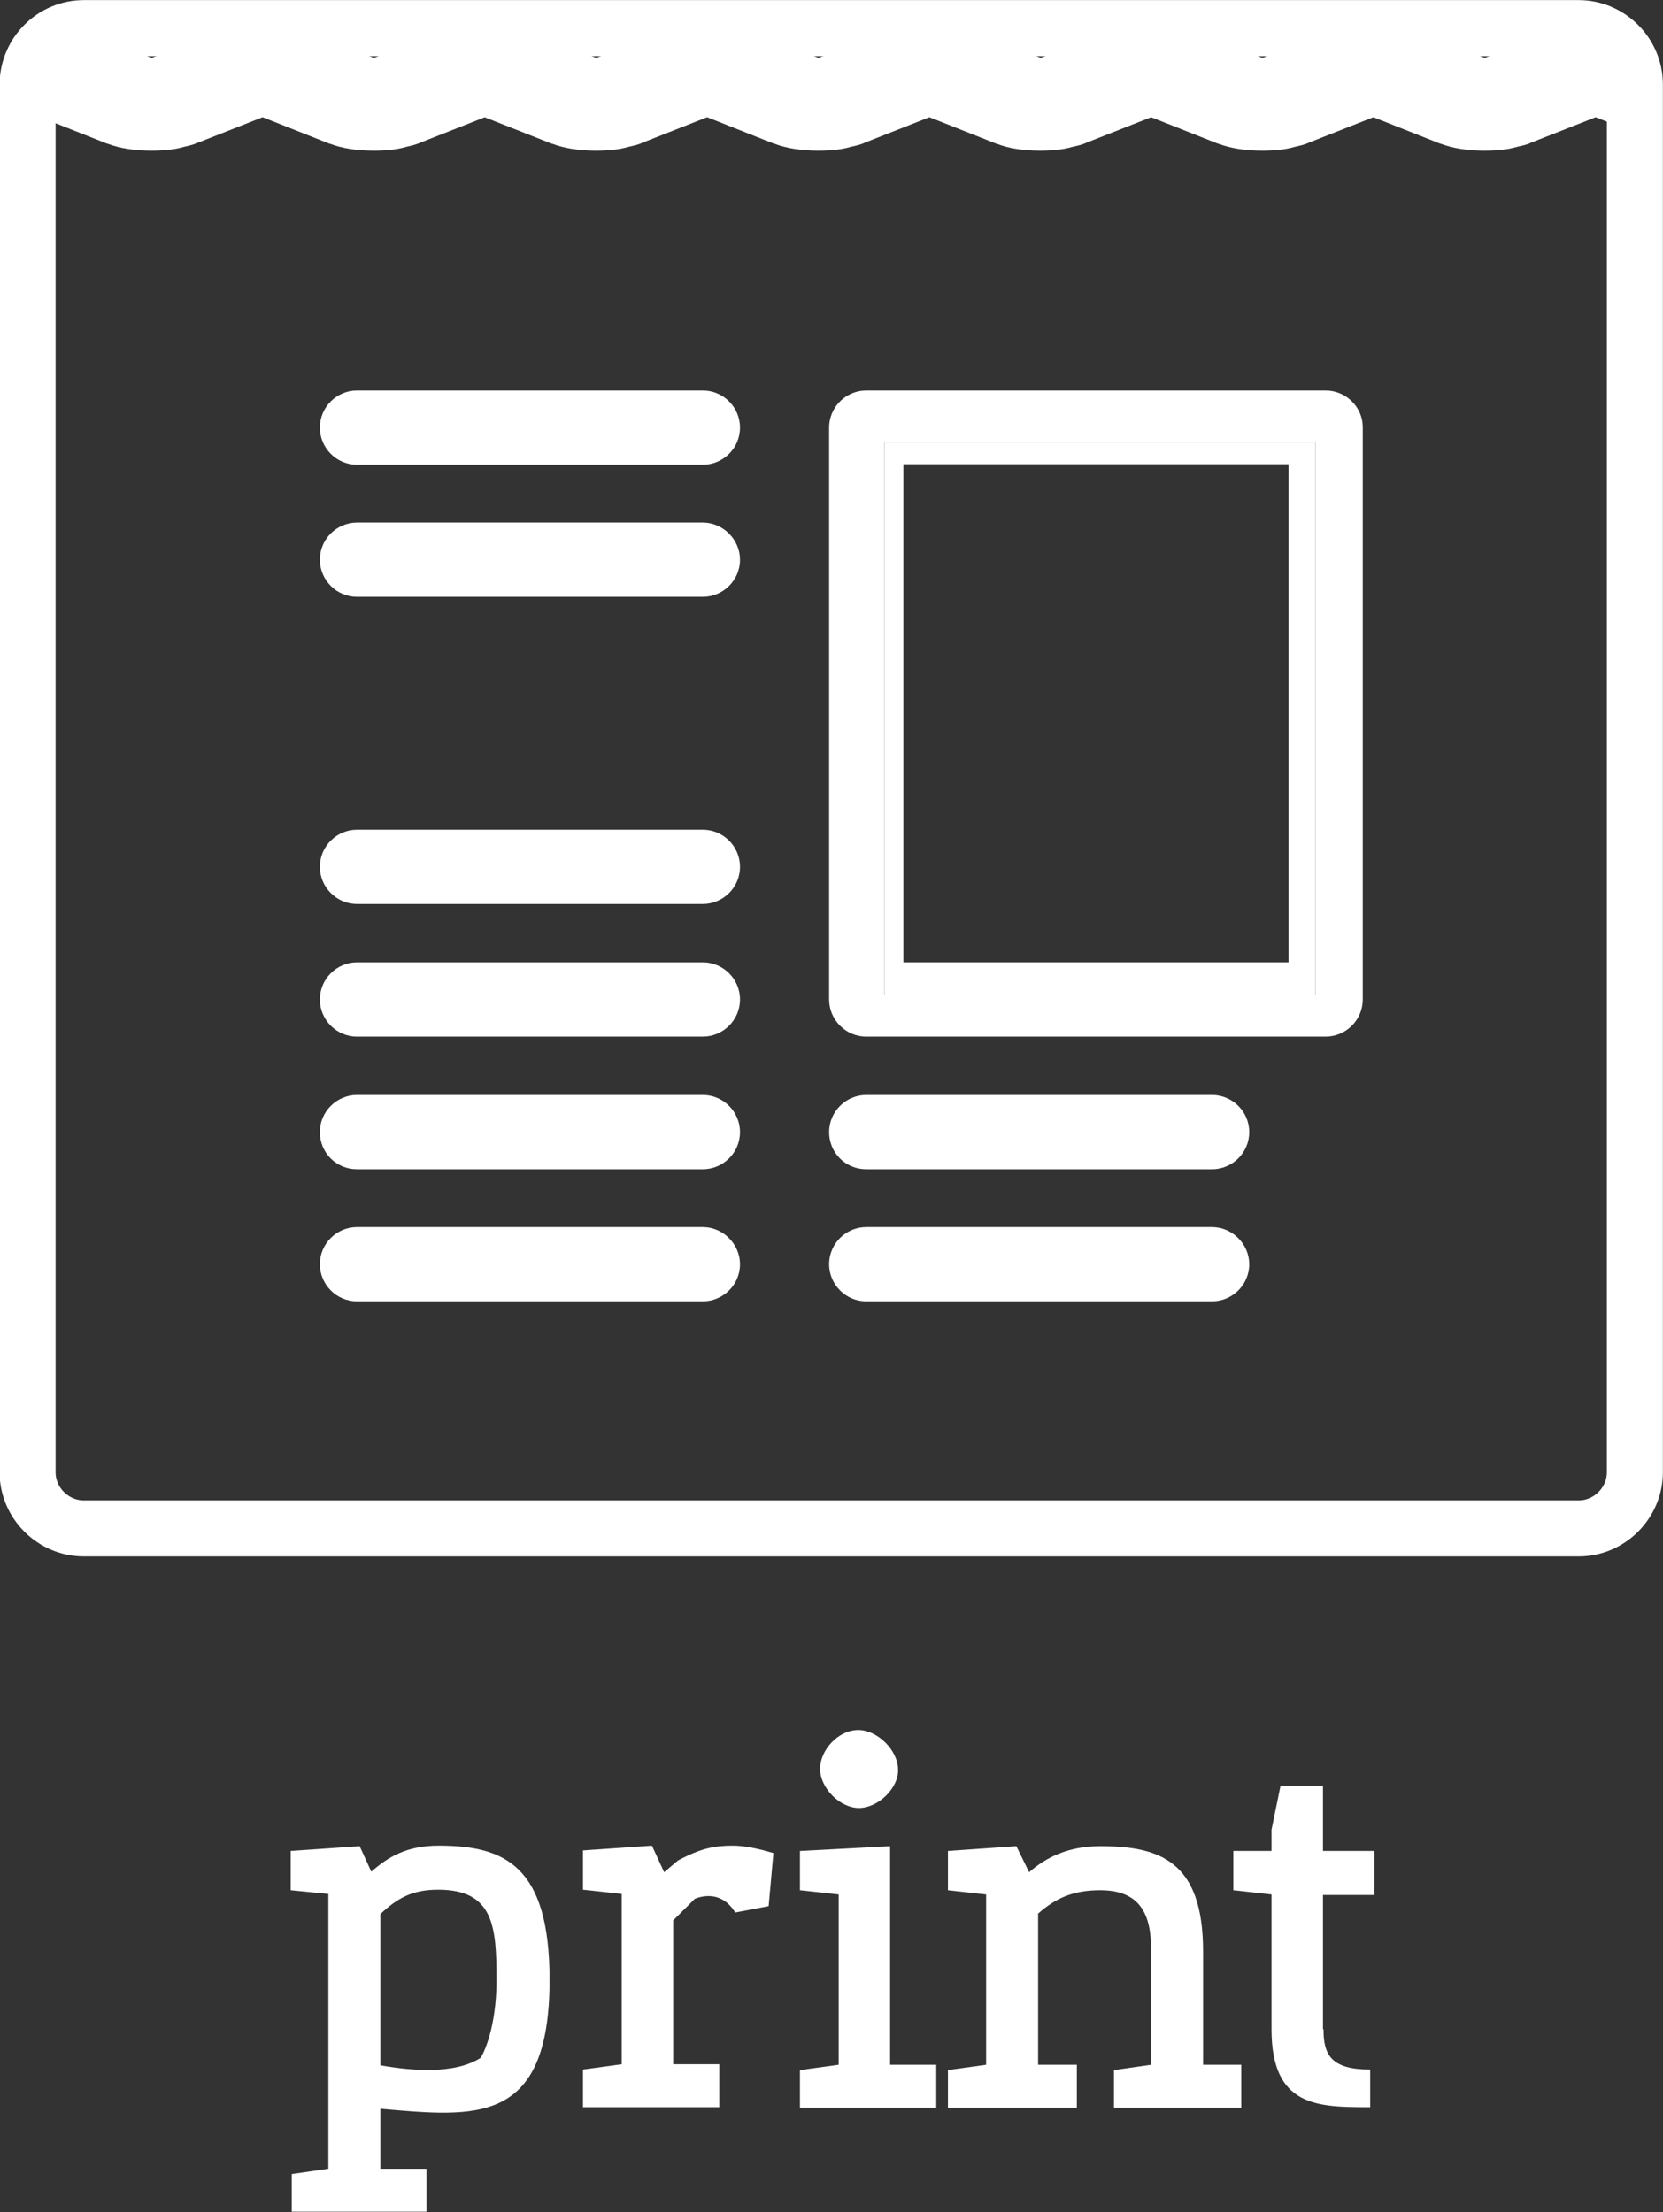
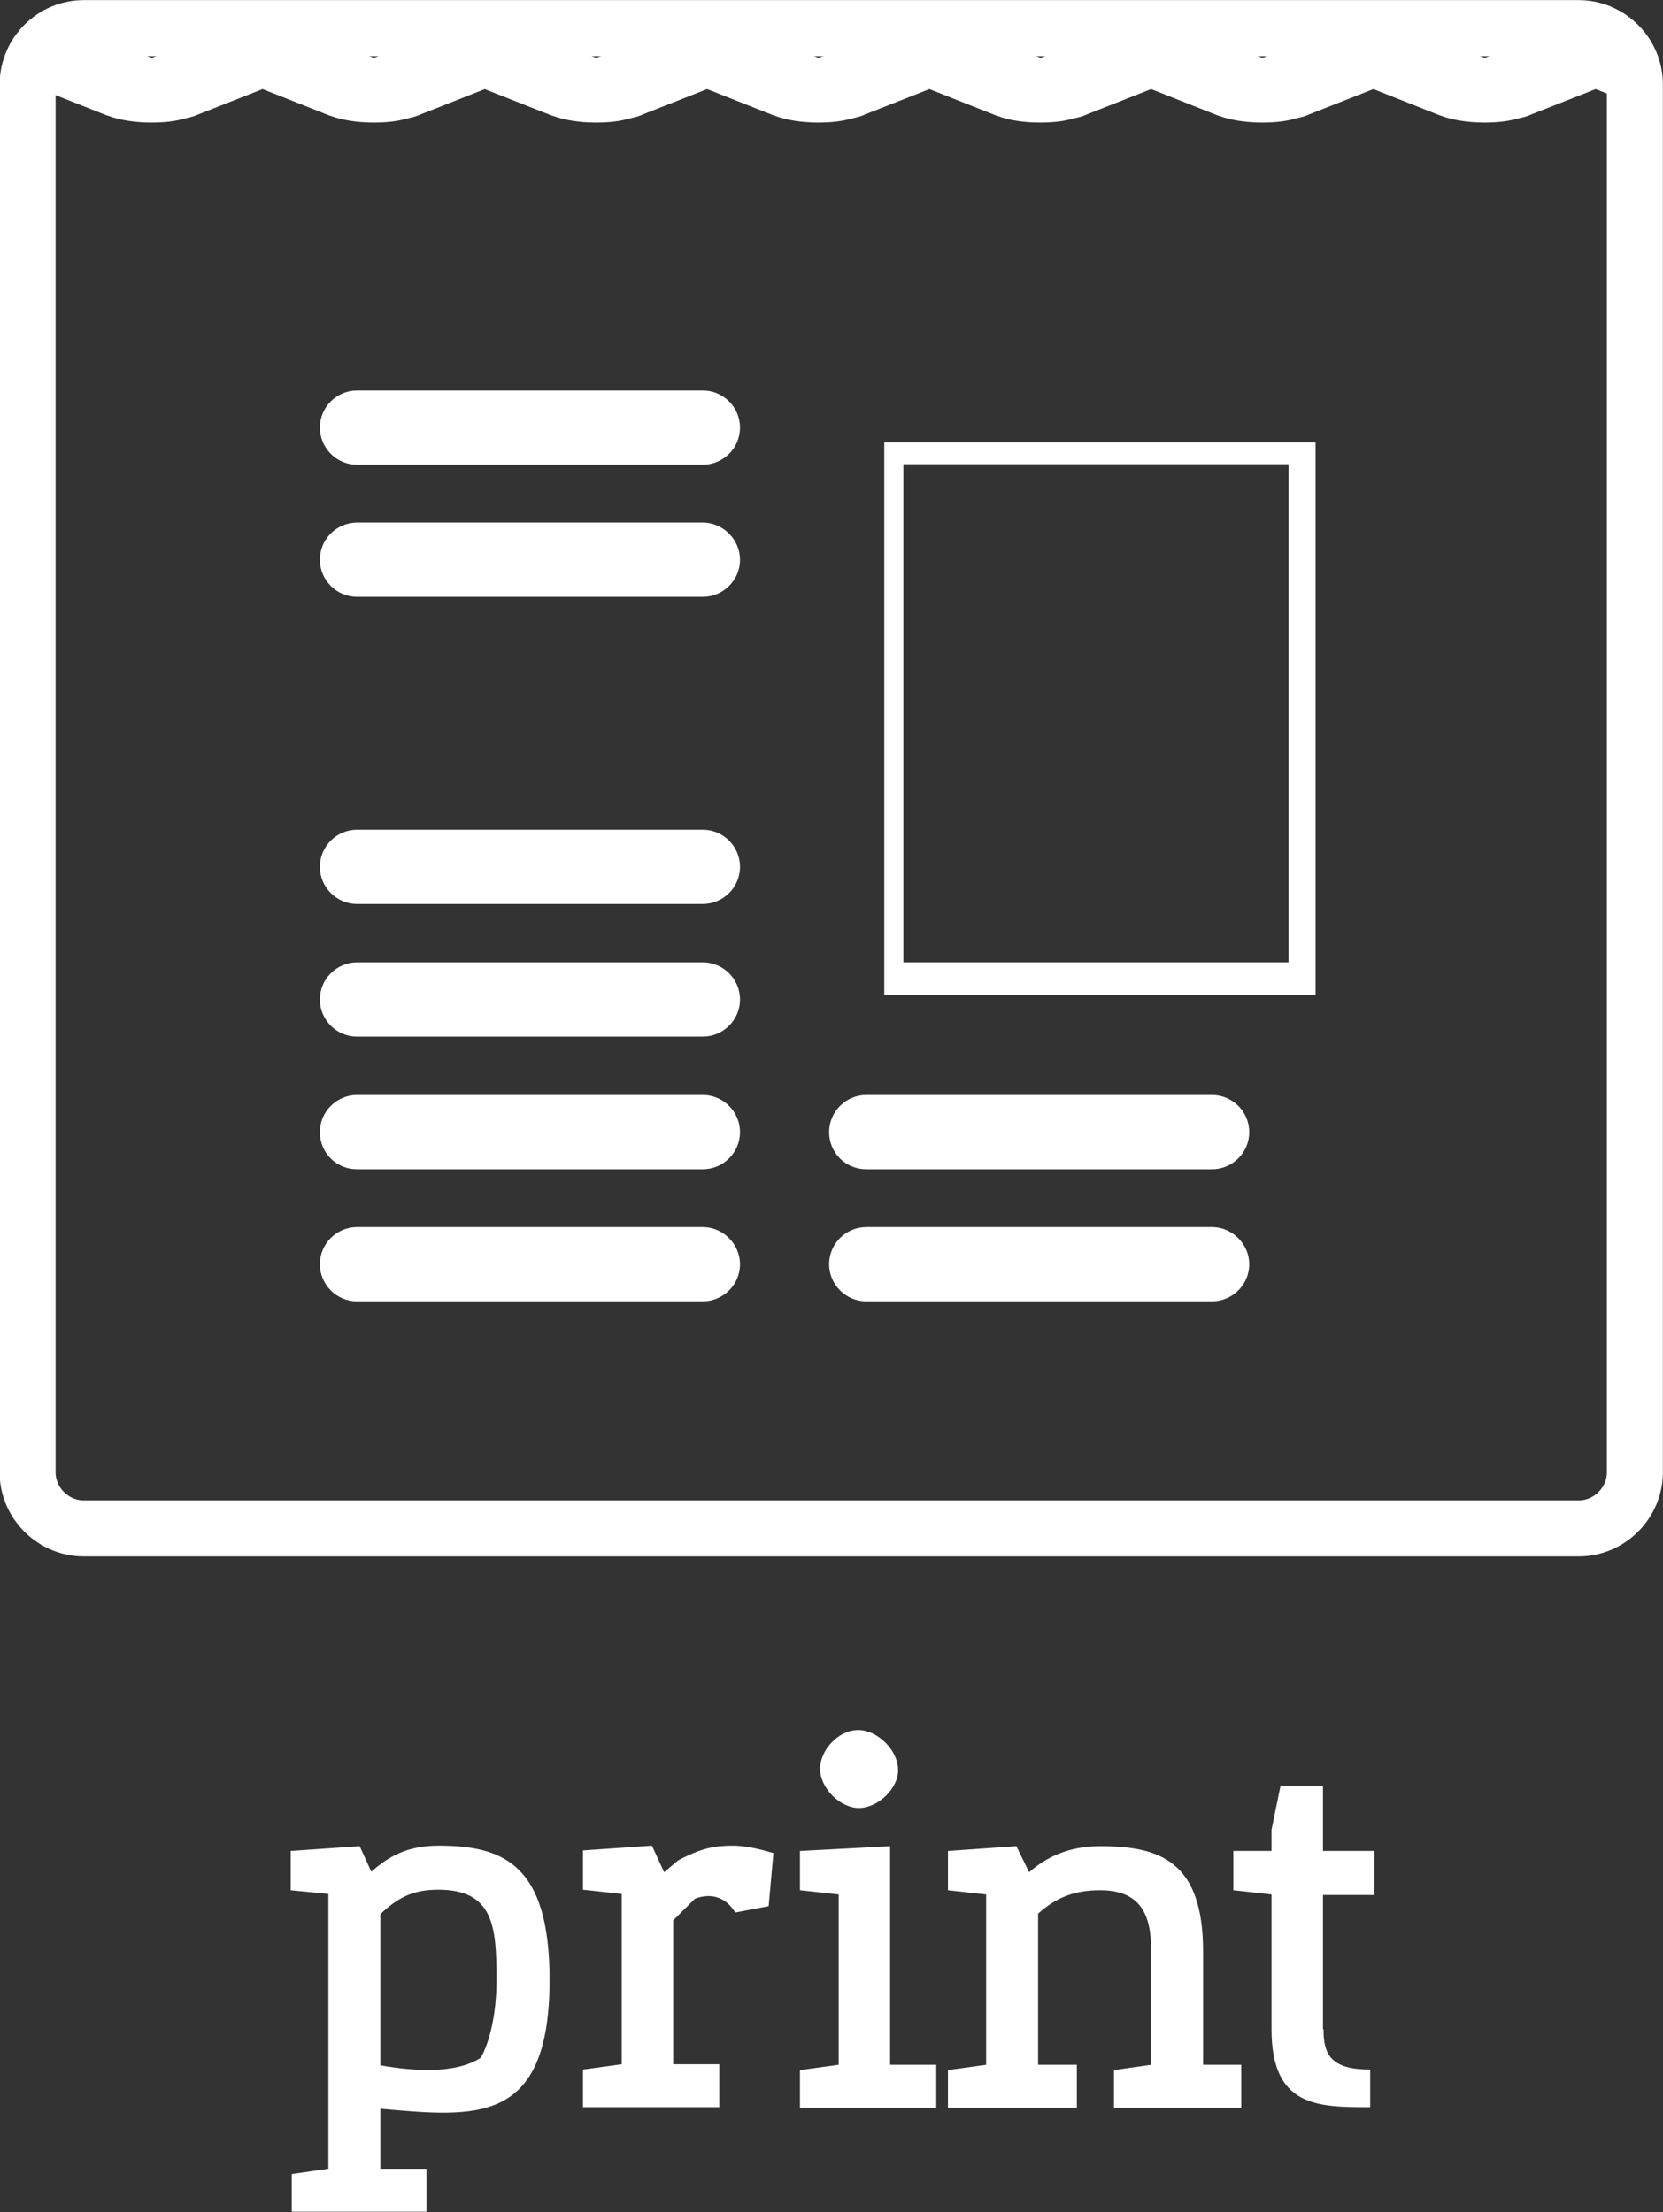
<svg xmlns="http://www.w3.org/2000/svg" version="1.1" id="Layer_1" x="0px" y="0px" viewBox="0 0 31.35 41.7" style="enable-background:new 0 0 31.35 41.7;" xml:space="preserve">
  <rect x="0" y="0" width="31.35" height="41.7" fill="#333333" stroke="none" />
  <style type="text/css"> .st0{fill:#FFFFFF;} .st1{fill:none;stroke:#FFFFFF;stroke-width:1.056;stroke-miterlimit:10;} </style>
  <path class="st0" d="M5.48,35.63v-0.74l1.3-0.09L7,35.28c0.32-0.28,0.67-0.49,1.27-0.49c1.25,0,2.09,0.38,2.09,2.53 c0,2.77-1.42,2.58-3.19,2.43v1.13h0.87v0.81H5.5v-0.71l0.69-0.1v-5.18L5.48,35.63z M7.17,38.93c0.56,0.1,1.39,0.18,1.89-0.14 c0.05-0.07,0.3-0.56,0.3-1.47c0-1-0.05-1.7-1.1-1.7c-0.49,0-0.77,0.16-1.09,0.46V38.93z" />
  <path class="st0" d="M12.78,35.07c0.43-0.23,0.69-0.28,1.03-0.28c0.21,0,0.47,0.05,0.77,0.14l-0.09,1l-0.63,0.12 c-0.17-0.28-0.44-0.38-0.76-0.26l-0.41,0.41v2.71h0.87v0.81h-2.57v-0.71l0.73-0.1v-3.21l-0.73-0.08v-0.74l1.3-0.09l0.23,0.5 L12.78,35.07z" />
  <path class="st0" d="M16.78,38.92h0.87v0.81h-2.57v-0.71l0.73-0.1v-3.21l-0.73-0.08v-0.74l1.7-0.09V38.92z M16.19,34.08 c-0.35,0-0.73-0.37-0.73-0.74c0-0.35,0.34-0.73,0.72-0.73c0.36,0,0.75,0.38,0.75,0.75C16.94,33.7,16.56,34.08,16.19,34.08z" />
  <path class="st0" d="M23.4,38.92v0.81H21v-0.71l0.7-0.1v-2.17c0-0.66-0.2-1.12-0.96-1.12c-0.51,0-0.84,0.15-1.17,0.44v2.85h0.73 v0.81h-2.43v-0.71l0.72-0.1v-3.21l-0.72-0.08v-0.74l1.29-0.09l0.24,0.49c0.32-0.28,0.74-0.49,1.34-0.49c1.11,0,1.94,0.27,1.94,1.98 v2.14H23.4z" />
  <path class="st0" d="M24.95,38.25c0,0.48,0.14,0.76,0.88,0.76v0.71c-0.99,0-1.86,0-1.86-1.47v-2.54l-0.72-0.08v-0.74h0.72v-0.4 l0.17-0.83h0.8v1.23h0.97v0.83h-0.97V38.25z" />
  <path class="st0" d="M13.25,18.14H6.73c-0.38,0-0.7,0.31-0.7,0.7c0,0.38,0.31,0.7,0.7,0.7h6.52c0.38,0,0.7-0.31,0.7-0.7 C13.95,18.45,13.63,18.14,13.25,18.14z" />
  <path class="st0" d="M13.25,15.64H6.73c-0.38,0-0.7,0.31-0.7,0.7c0,0.38,0.31,0.7,0.7,0.7h6.52c0.38,0,0.7-0.31,0.7-0.7 C13.95,15.95,13.63,15.64,13.25,15.64z" />
  <path class="st0" d="M13.25,23.13H6.73c-0.38,0-0.7,0.31-0.7,0.7c0,0.38,0.31,0.7,0.7,0.7h6.52c0.38,0,0.7-0.31,0.7-0.7 C13.95,23.45,13.63,23.13,13.25,23.13z" />
  <path class="st0" d="M13.25,9.85H6.73c-0.38,0-0.7,0.31-0.7,0.7c0,0.38,0.31,0.7,0.7,0.7h6.52c0.38,0,0.7-0.31,0.7-0.7 C13.95,10.17,13.63,9.85,13.25,9.85z" />
  <path class="st0" d="M13.25,7.36H6.73c-0.38,0-0.7,0.31-0.7,0.7c0,0.38,0.31,0.7,0.7,0.7h6.52c0.38,0,0.7-0.31,0.7-0.7 C13.95,7.67,13.63,7.36,13.25,7.36z" />
  <path class="st0" d="M13.25,20.64H6.73c-0.38,0-0.7,0.31-0.7,0.7c0,0.39,0.31,0.7,0.7,0.7h6.52c0.38,0,0.7-0.31,0.7-0.7 C13.95,20.95,13.63,20.64,13.25,20.64z" />
-   <path class="st0" d="M24.99,7.36h-8.64h-0.02c-0.38,0-0.7,0.31-0.7,0.7v10.76v0.02c0,0.38,0.31,0.7,0.7,0.7h8.64h0.02 c0.38,0,0.7-0.31,0.7-0.7V8.07V8.05C25.69,7.67,25.37,7.36,24.99,7.36z M24.8,18.76h-8.13V8.34h8.13V18.76z" />
  <path class="st0" d="M16.67,18.76h8.13V8.34h-8.13V18.76z M17.03,8.75h7.26v9.39h-7.26V8.75z" />
  <path class="st0" d="M22.85,23.13h-6.52c-0.38,0-0.7,0.31-0.7,0.7c0,0.38,0.31,0.7,0.7,0.7h6.52c0.38,0,0.7-0.31,0.7-0.7 C23.55,23.45,23.23,23.13,22.85,23.13z" />
  <path class="st0" d="M22.85,20.64h-6.52c-0.38,0-0.7,0.31-0.7,0.7c0,0.39,0.31,0.7,0.7,0.7h6.52c0.38,0,0.7-0.31,0.7-0.7 C23.55,20.95,23.23,20.64,22.85,20.64z" />
-   <path class="st0" d="M30.87,2.52v-1.4c-0.21-0.06-0.46-0.1-0.74-0.1H30.1h-0.01h-0.05v0c-0.33,0-0.66,0.05-0.9,0.15l-1.15,0.45 L26.9,1.19c-0.24-0.11-0.58-0.17-0.97-0.17h-0.03H25.9h-0.05v0c-0.33,0-0.66,0.05-0.9,0.15L23.8,1.62l-1.09-0.43 c-0.23-0.11-0.58-0.17-0.96-0.17h-0.03h-0.01h-0.04v0c-0.33,0-0.66,0.05-0.9,0.15l-1.15,0.45l-1.09-0.43 c-0.23-0.11-0.58-0.17-0.96-0.17h-0.03h-0.01h-0.05v0c-0.33,0-0.66,0.05-0.9,0.15l-1.15,0.45l-1.09-0.43 c-0.23-0.11-0.58-0.17-0.96-0.17h-0.03h-0.02h-0.04v0c-0.33,0-0.66,0.05-0.9,0.15l-1.15,0.45l-1.09-0.43 C9.91,1.09,9.57,1.02,9.18,1.02H9.15H9.14H9.09v0c-0.33,0-0.66,0.05-0.9,0.15L7.05,1.62L5.96,1.19C5.72,1.09,5.38,1.02,4.99,1.02 H4.97H4.95H4.91v0c-0.33,0-0.66,0.05-0.9,0.15L2.86,1.62L1.77,1.19C1.53,1.09,1.19,1.02,0.8,1.02H0.76v1.19L2,2.7 c0.02,0.01,0.04,0.01,0.06,0.02c0.19,0.07,0.47,0.12,0.79,0.12c0.23,0,0.44-0.02,0.61-0.07C3.55,2.75,3.63,2.73,3.71,2.7l0,0 l0.02-0.01l1.22-0.48l0,0L6.19,2.7c0.02,0.01,0.04,0.01,0.06,0.02c0.19,0.07,0.47,0.12,0.79,0.12c0.23,0,0.44-0.02,0.61-0.07 C7.74,2.75,7.82,2.73,7.9,2.7l0,0l0.02-0.01l1.22-0.48l0.02,0.01v0l1.22,0.48c0.02,0.01,0.04,0.01,0.06,0.02 c0.19,0.07,0.47,0.12,0.79,0.12c0.23,0,0.44-0.02,0.61-0.07c0.09-0.02,0.18-0.04,0.25-0.07l0,0l0.02-0.01l1.22-0.48l0,0v0l1.24,0.49 c0.02,0.01,0.04,0.01,0.06,0.02c0.19,0.07,0.47,0.12,0.79,0.12c0.23,0,0.44-0.02,0.61-0.07c0.09-0.02,0.18-0.04,0.25-0.07l0,0 l0.02-0.01l1.22-0.48l0,0v0l1.24,0.49c0.02,0.01,0.04,0.01,0.06,0.02C19,2.79,19.28,2.84,19.6,2.84c0.23,0,0.44-0.02,0.61-0.07 c0.09-0.02,0.18-0.04,0.25-0.07l0,0l0.02-0.01l1.22-0.48l0,0l1.24,0.49c0.02,0.01,0.04,0.01,0.06,0.02 c0.19,0.07,0.47,0.12,0.79,0.12c0.23,0,0.44-0.02,0.61-0.07c0.09-0.02,0.18-0.04,0.25-0.07l0,0l0.02-0.01l1.22-0.48l0,0l1.24,0.49 c0.02,0.01,0.04,0.01,0.06,0.02c0.19,0.07,0.47,0.12,0.79,0.12c0.23,0,0.44-0.02,0.61-0.07c0.09-0.02,0.18-0.04,0.25-0.07l0,0 l0.02-0.01l1.22-0.48l0,0v0L30.87,2.52z" />
  <path class="st0" d="M30.87,1.99v-1.4c-0.21-0.06-0.46-0.1-0.74-0.1H30.1h-0.01h-0.05v0c-0.33,0-0.66,0.05-0.9,0.15l-1.15,0.45 L26.9,0.67c-0.24-0.11-0.58-0.17-0.97-0.17h-0.03H25.9h-0.05v0c-0.33,0-0.66,0.05-0.9,0.15L23.8,1.09l-1.09-0.43 c-0.23-0.11-0.58-0.17-0.96-0.17h-0.03h-0.01h-0.04v0c-0.33,0-0.66,0.05-0.9,0.15l-1.15,0.45l-1.09-0.43 c-0.23-0.11-0.58-0.17-0.96-0.17h-0.03h-0.01h-0.05v0c-0.33,0-0.66,0.05-0.9,0.15l-1.15,0.45l-1.09-0.43 c-0.23-0.11-0.58-0.17-0.96-0.17h-0.03h-0.02h-0.04v0c-0.33,0-0.66,0.05-0.9,0.15l-1.15,0.45l-1.09-0.43 C9.91,0.56,9.57,0.49,9.18,0.49H9.15H9.14H9.09v0c-0.33,0-0.66,0.05-0.9,0.15L7.05,1.09L5.96,0.67C5.72,0.56,5.38,0.49,4.99,0.49 H4.97H4.95H4.91v0c-0.33,0-0.66,0.05-0.9,0.15L2.86,1.09L1.77,0.67C1.53,0.56,1.19,0.49,0.8,0.49H0.76v1.19L2,2.17 c0.02,0.01,0.04,0.01,0.06,0.02c0.19,0.07,0.47,0.12,0.79,0.12c0.23,0,0.44-0.02,0.61-0.07C3.55,2.22,3.63,2.2,3.71,2.17l0,0 l0.02-0.01l1.22-0.48l0,0l1.24,0.49c0.02,0.01,0.04,0.01,0.06,0.02c0.19,0.07,0.47,0.12,0.79,0.12c0.23,0,0.44-0.02,0.61-0.07 C7.74,2.22,7.82,2.2,7.9,2.17l0,0l0.02-0.01l1.22-0.48l0.02,0.01v0l1.22,0.48c0.02,0.01,0.04,0.01,0.06,0.02 c0.19,0.07,0.47,0.12,0.79,0.12c0.23,0,0.44-0.02,0.61-0.07c0.09-0.02,0.18-0.04,0.25-0.07l0,0l0.02-0.01l1.22-0.48l0,0v0l1.24,0.49 c0.02,0.01,0.04,0.01,0.06,0.02c0.19,0.07,0.47,0.12,0.79,0.12c0.23,0,0.44-0.02,0.61-0.07c0.09-0.02,0.18-0.04,0.25-0.07l0,0 l0.02-0.01l1.22-0.48l0,0v0l1.24,0.49c0.02,0.01,0.04,0.01,0.06,0.02C19,2.26,19.28,2.31,19.6,2.31c0.23,0,0.44-0.02,0.61-0.07 c0.09-0.02,0.18-0.04,0.25-0.07l0,0l0.02-0.01l1.22-0.48l0,0l1.24,0.49c0.02,0.01,0.04,0.01,0.06,0.02 c0.19,0.07,0.47,0.12,0.79,0.12c0.23,0,0.44-0.02,0.61-0.07c0.09-0.02,0.18-0.04,0.25-0.07l0,0l0.02-0.01l1.22-0.48l0,0l1.24,0.49 c0.02,0.01,0.04,0.01,0.06,0.02c0.19,0.07,0.47,0.12,0.79,0.12c0.23,0,0.44-0.02,0.61-0.07c0.09-0.02,0.18-0.04,0.25-0.07l0,0 l0.02-0.01l1.22-0.48l0,0v0L30.87,1.99z" />
  <g>
    <path class="st1" d="M30.82,27.75c0,0.58-0.48,1.06-1.06,1.06H1.58c-0.58,0-1.06-0.48-1.06-1.06V1.58C0.53,1,1,0.53,1.58,0.53 h28.18c0.58,0,1.06,0.48,1.06,1.06V27.75z" />
  </g>
</svg>